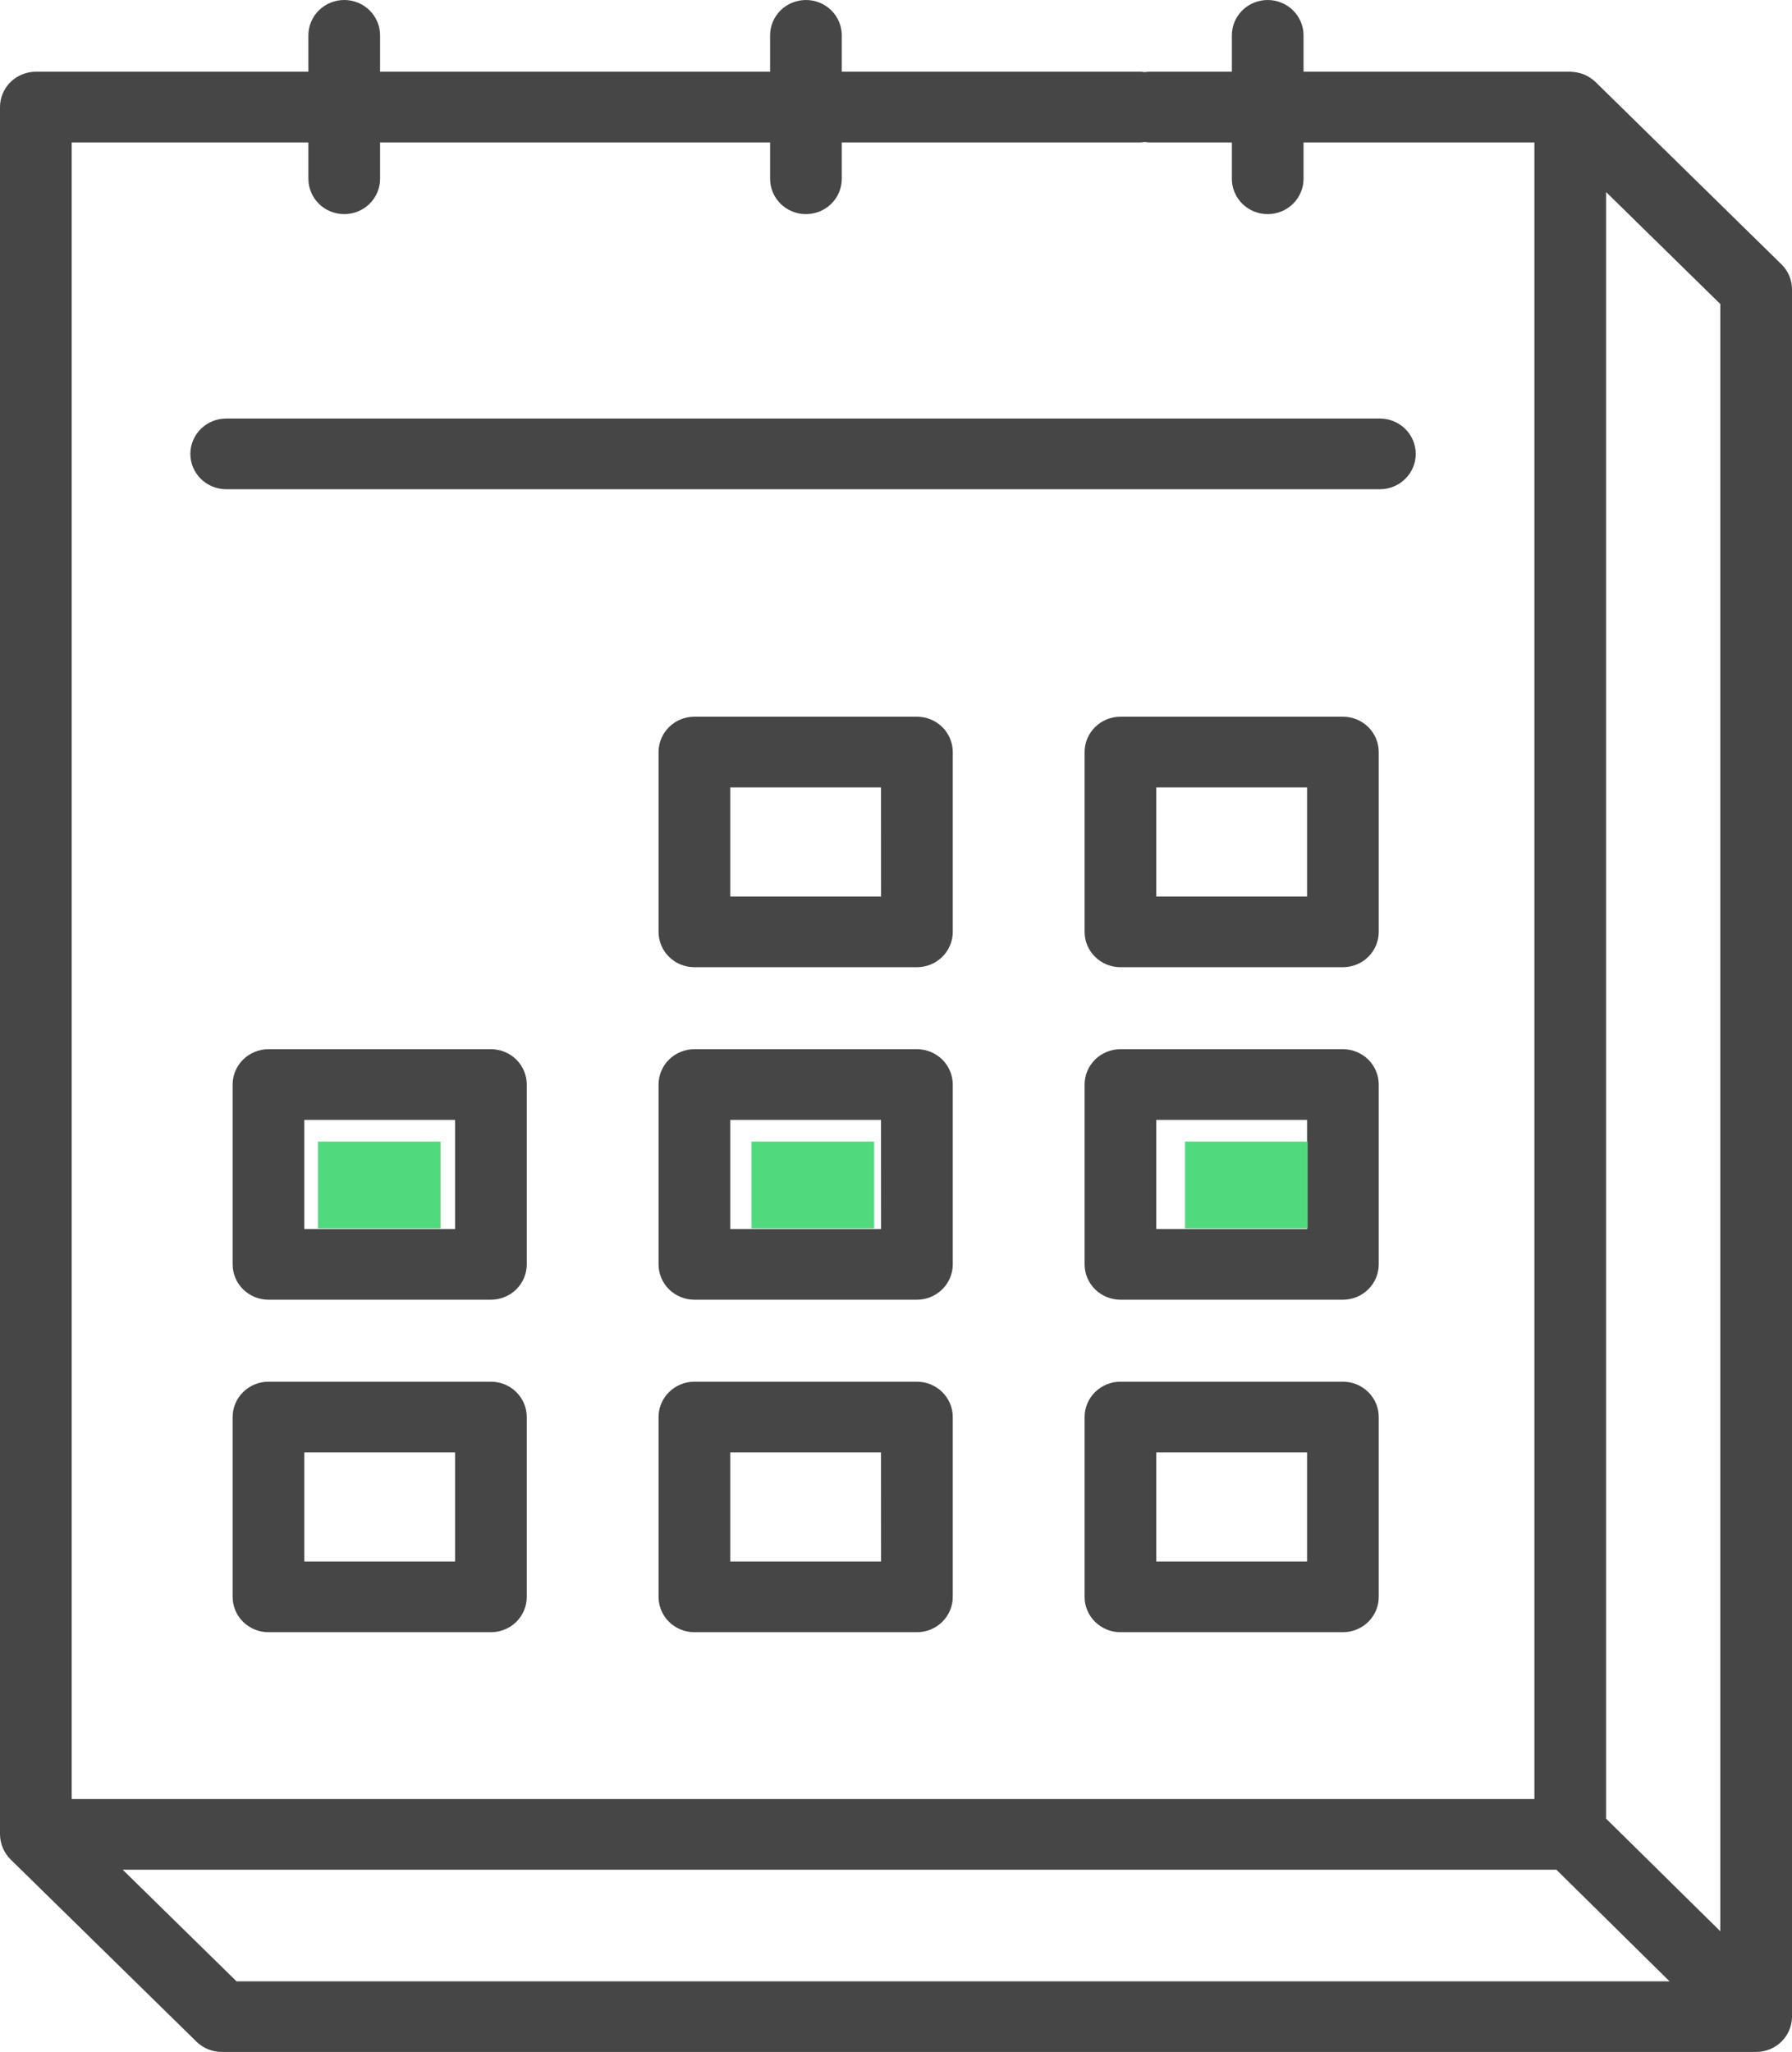
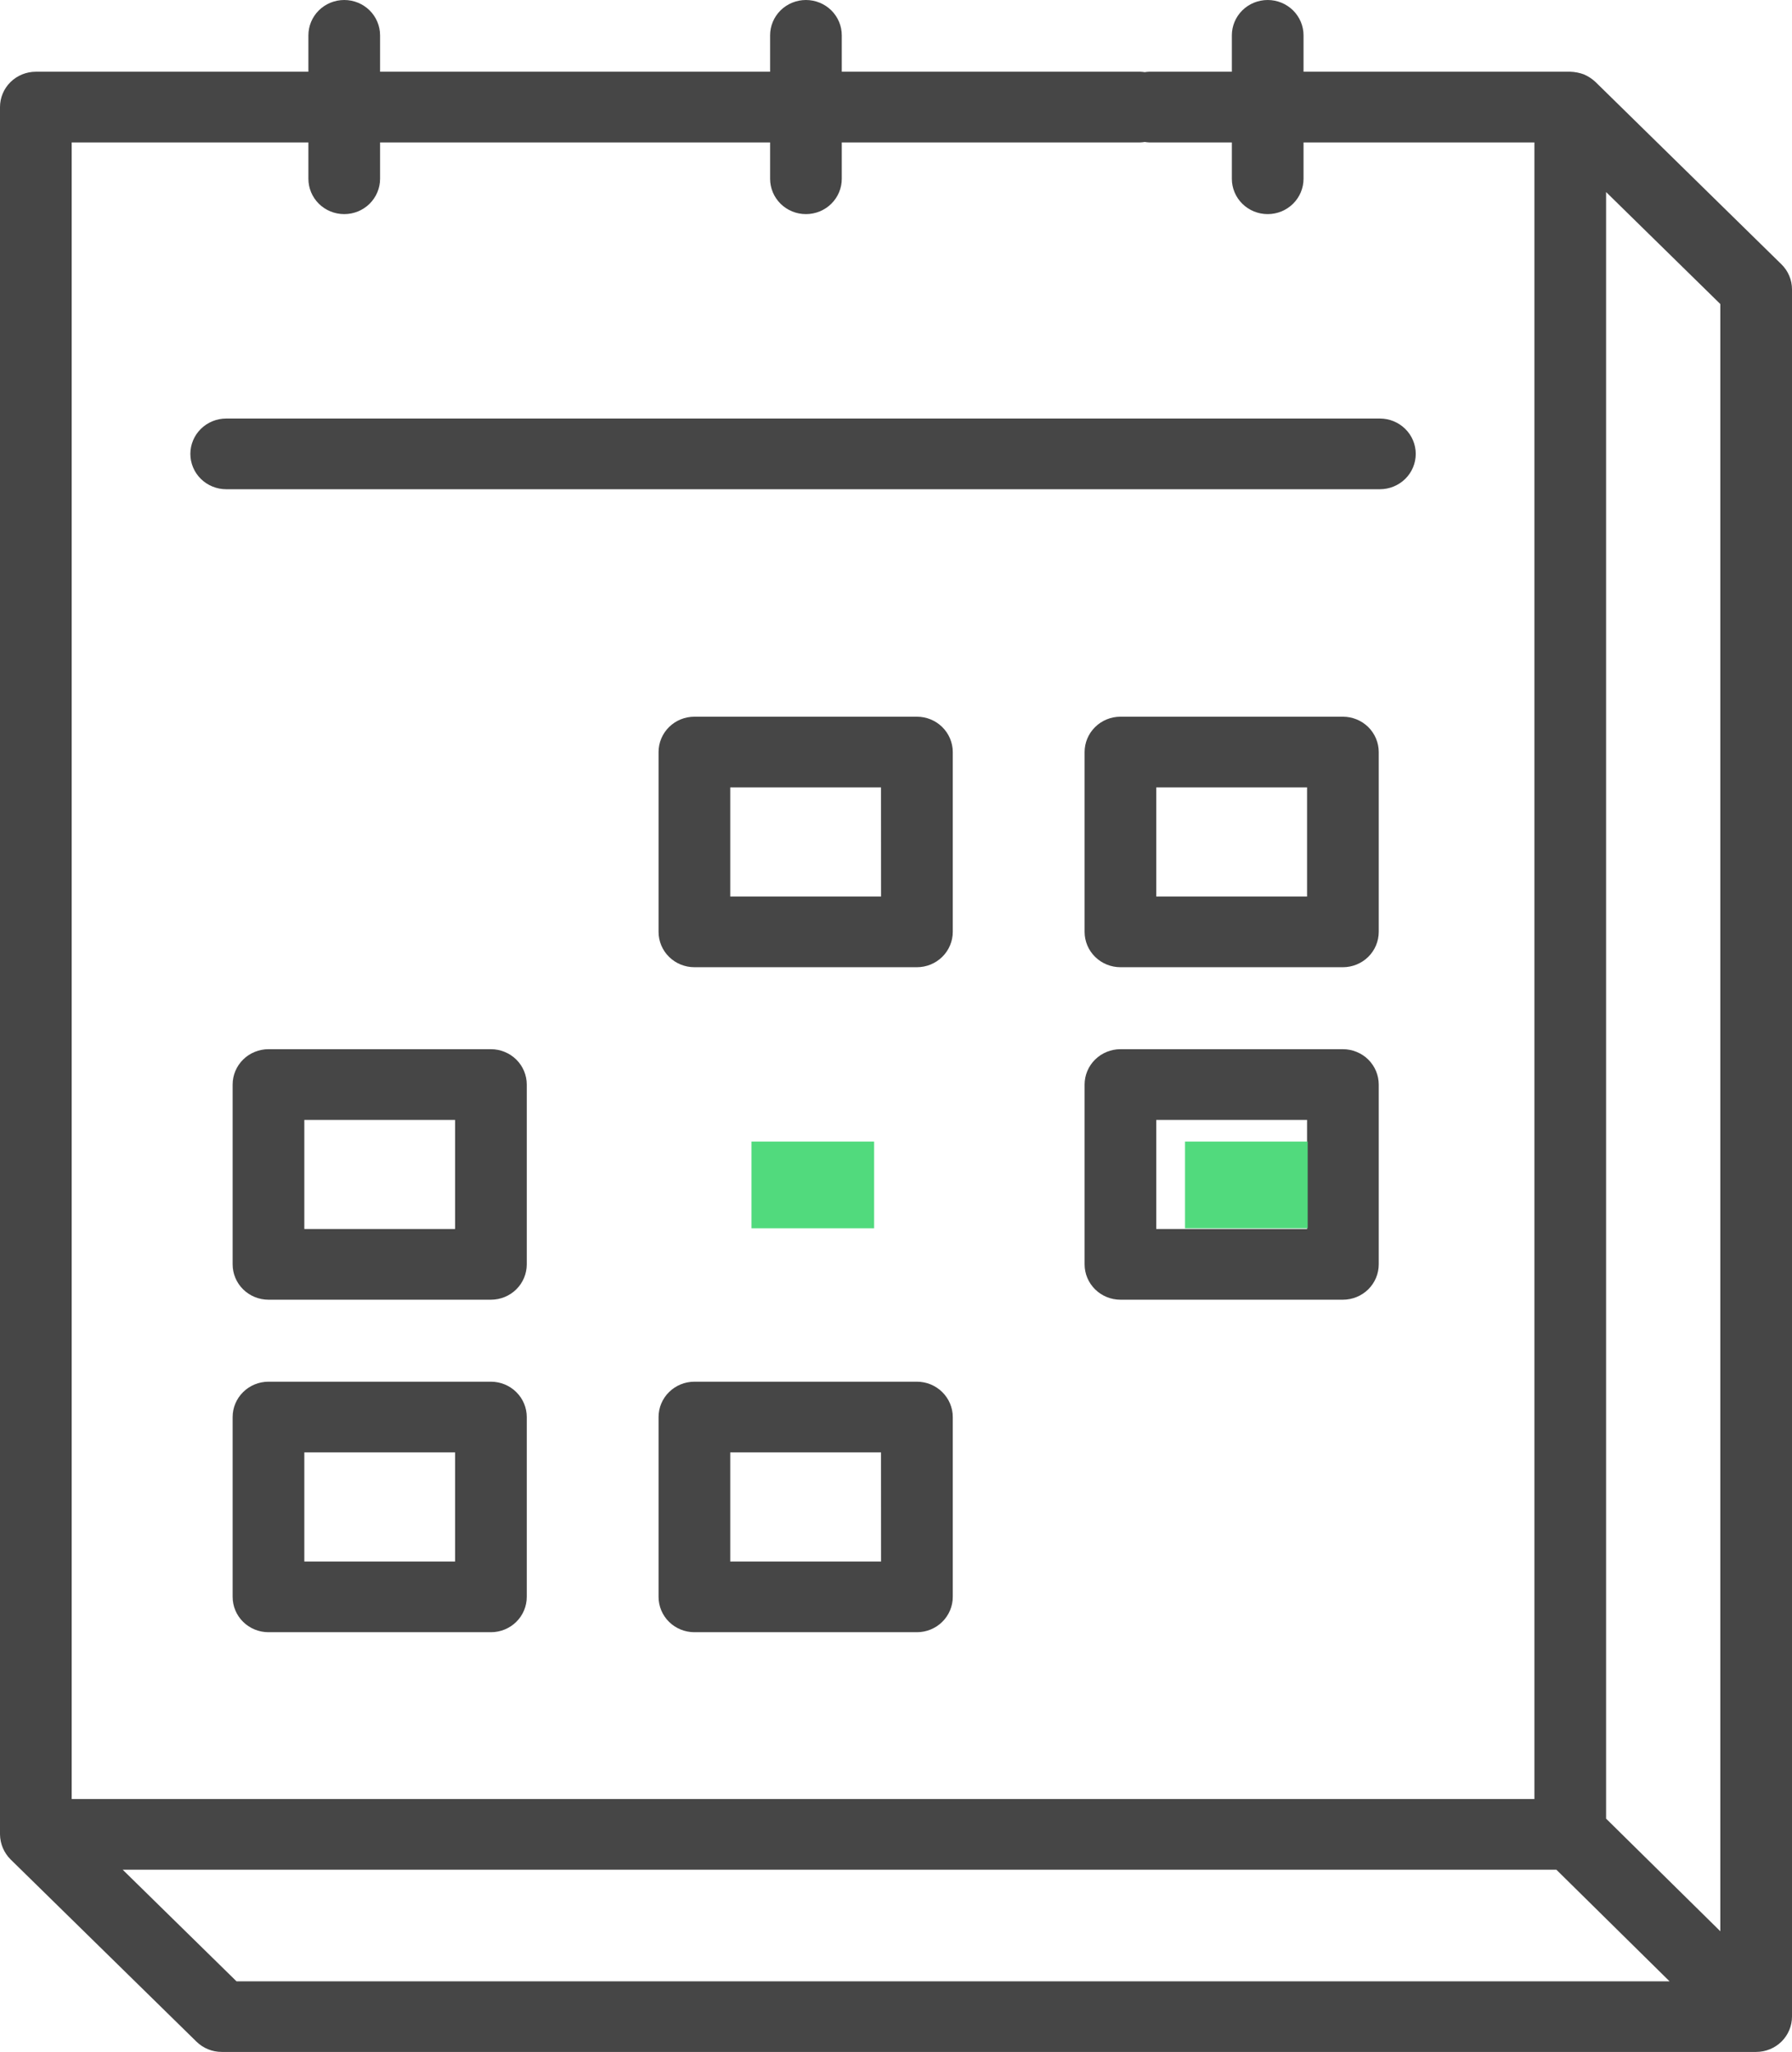
<svg xmlns="http://www.w3.org/2000/svg" width="62" height="71" viewBox="0 0 62 71" fill="none">
  <path d="M7.671 71H60.76C61.089 71 61.404 70.871 61.637 70.642C61.869 70.412 62 70.102 62 69.777V10.012C62 9.851 61.968 9.691 61.905 9.542C61.842 9.393 61.75 9.258 61.634 9.145L55.206 2.841C55.088 2.729 54.95 2.639 54.8 2.574C54.649 2.518 54.49 2.487 54.328 2.482H45.1V1.223C45.1 0.899 44.969 0.588 44.736 0.358C44.504 0.129 44.188 0 43.86 0C43.531 0 43.215 0.129 42.983 0.358C42.75 0.588 42.62 0.899 42.62 1.223V2.482H39.757C39.707 2.484 39.657 2.488 39.607 2.497C39.557 2.489 39.506 2.484 39.455 2.482H29.124V1.223C29.124 0.899 28.994 0.588 28.761 0.358C28.529 0.129 28.213 0 27.884 0C27.555 0 27.24 0.129 27.007 0.358C26.775 0.588 26.644 0.899 26.644 1.223V2.482H13.15V1.223C13.15 0.899 13.019 0.588 12.787 0.358C12.554 0.129 12.239 0 11.91 0C11.581 0 11.265 0.129 11.033 0.358C10.8 0.588 10.67 0.899 10.67 1.223V2.482H1.24C0.911 2.482 0.596 2.611 0.363 2.84C0.131 3.069 0 3.38 0 3.705V63.472C0.004 63.797 0.135 64.108 0.366 64.339L6.797 70.644C7.029 70.872 7.343 71 7.671 71ZM55.568 6.645L59.52 10.52V66.825L55.568 62.928V6.645ZM2.48 4.928H10.67V6.186C10.67 6.51 10.8 6.821 11.033 7.051C11.265 7.28 11.581 7.409 11.91 7.409C12.239 7.409 12.554 7.28 12.787 7.051C13.019 6.821 13.15 6.51 13.15 6.186V4.928H26.644V6.186C26.644 6.51 26.775 6.821 27.007 7.051C27.24 7.28 27.555 7.409 27.884 7.409C28.213 7.409 28.529 7.28 28.761 7.051C28.994 6.821 29.124 6.51 29.124 6.186V4.928H39.455C39.506 4.926 39.557 4.92 39.607 4.912C39.657 4.92 39.707 4.926 39.757 4.928H42.62V6.186C42.62 6.51 42.75 6.821 42.983 7.051C43.215 7.28 43.531 7.409 43.86 7.409C44.188 7.409 44.504 7.28 44.736 7.051C44.969 6.821 45.1 6.51 45.1 6.186V4.928H53.088V62.249H2.48V4.928ZM53.848 64.695L57.764 68.557H8.183L4.245 64.695H53.848Z" fill="#464646" />
  <path d="M31.724 24.799H24.025C23.696 24.799 23.38 24.928 23.148 25.157C22.915 25.387 22.785 25.698 22.785 26.022V32.244C22.785 32.568 22.915 32.88 23.148 33.109C23.38 33.338 23.696 33.467 24.025 33.467H31.724C32.053 33.467 32.368 33.338 32.6 33.109C32.833 32.88 32.964 32.568 32.964 32.244V26.022C32.964 25.698 32.833 25.387 32.6 25.157C32.368 24.928 32.053 24.799 31.724 24.799ZM30.483 31.021H25.265V27.245H30.481L30.483 31.021Z" fill="#464646" />
  <path d="M46.462 24.799H38.765C38.437 24.799 38.121 24.928 37.889 25.157C37.656 25.387 37.525 25.698 37.525 26.022V32.244C37.525 32.568 37.656 32.88 37.889 33.109C38.121 33.338 38.437 33.467 38.765 33.467H46.462C46.791 33.467 47.106 33.338 47.339 33.109C47.571 32.88 47.702 32.568 47.702 32.244V26.022C47.702 25.698 47.571 25.387 47.339 25.157C47.106 24.928 46.791 24.799 46.462 24.799ZM45.222 31.021H40.005V27.245H45.222V31.021Z" fill="#464646" />
  <path d="M46.462 36.304H38.765C38.437 36.304 38.121 36.433 37.889 36.662C37.656 36.892 37.525 37.203 37.525 37.527V43.749C37.525 44.073 37.656 44.384 37.889 44.614C38.121 44.843 38.437 44.972 38.765 44.972H46.462C46.791 44.972 47.106 44.843 47.339 44.614C47.571 44.384 47.702 44.073 47.702 43.749V37.527C47.702 37.203 47.571 36.892 47.339 36.662C47.106 36.433 46.791 36.304 46.462 36.304ZM45.222 42.526H40.005V38.75H45.222V42.526Z" fill="#464646" />
-   <path d="M46.462 47.809H38.765C38.437 47.809 38.121 47.938 37.889 48.168C37.656 48.397 37.525 48.708 37.525 49.032V55.254C37.525 55.579 37.656 55.89 37.889 56.119C38.121 56.348 38.437 56.477 38.765 56.477H46.462C46.791 56.477 47.106 56.348 47.339 56.119C47.571 55.89 47.702 55.579 47.702 55.254V49.032C47.702 48.708 47.571 48.397 47.339 48.168C47.106 47.938 46.791 47.809 46.462 47.809ZM45.222 54.031H40.005V50.255H45.222V54.031Z" fill="#464646" />
  <path d="M16.985 36.304H9.289C8.96 36.304 8.644 36.433 8.412 36.662C8.179 36.892 8.049 37.203 8.049 37.527V43.749C8.049 44.073 8.179 44.384 8.412 44.614C8.644 44.843 8.96 44.972 9.289 44.972H16.985C17.314 44.972 17.63 44.843 17.862 44.614C18.095 44.384 18.225 44.073 18.225 43.749V37.527C18.225 37.203 18.095 36.892 17.862 36.662C17.63 36.433 17.314 36.304 16.985 36.304ZM15.745 42.526H10.529V38.75H15.745V42.526Z" fill="#464646" />
-   <path d="M31.724 36.304H24.025C23.696 36.304 23.38 36.433 23.148 36.662C22.915 36.892 22.785 37.203 22.785 37.527V43.749C22.785 44.073 22.915 44.384 23.148 44.614C23.38 44.843 23.696 44.972 24.025 44.972H31.724C32.053 44.972 32.368 44.843 32.6 44.614C32.833 44.384 32.964 44.073 32.964 43.749V37.527C32.964 37.203 32.833 36.892 32.6 36.662C32.368 36.433 32.053 36.304 31.724 36.304ZM30.483 42.526H25.265V38.75H30.481L30.483 42.526Z" fill="#464646" />
  <path d="M16.985 47.809H9.289C8.96 47.809 8.644 47.938 8.412 48.168C8.179 48.397 8.049 48.708 8.049 49.032V55.254C8.049 55.579 8.179 55.89 8.412 56.119C8.644 56.348 8.96 56.477 9.289 56.477H16.985C17.314 56.477 17.63 56.348 17.862 56.119C18.095 55.89 18.225 55.579 18.225 55.254V49.032C18.225 48.708 18.095 48.397 17.862 48.168C17.63 47.938 17.314 47.809 16.985 47.809ZM15.745 54.031H10.529V50.255H15.745V54.031Z" fill="#464646" />
  <path d="M31.724 47.809H24.025C23.696 47.809 23.38 47.938 23.148 48.168C22.915 48.397 22.785 48.708 22.785 49.032V55.254C22.785 55.579 22.915 55.89 23.148 56.119C23.38 56.348 23.696 56.477 24.025 56.477H31.724C32.053 56.477 32.368 56.348 32.6 56.119C32.833 55.89 32.964 55.579 32.964 55.254V49.032C32.964 48.708 32.833 48.397 32.6 48.168C32.368 47.938 32.053 47.809 31.724 47.809ZM30.483 54.031H25.265V50.255H30.481L30.483 54.031Z" fill="#464646" />
  <path d="M47.742 14.482H7.826C7.497 14.482 7.182 14.611 6.949 14.841C6.717 15.07 6.586 15.381 6.586 15.705C6.586 16.03 6.717 16.341 6.949 16.57C7.182 16.799 7.497 16.928 7.826 16.928H47.742C48.071 16.928 48.386 16.799 48.619 16.57C48.852 16.341 48.982 16.03 48.982 15.705C48.982 15.381 48.852 15.07 48.619 14.841C48.386 14.611 48.071 14.482 47.742 14.482Z" fill="#464646" />
-   <path d="M11 41L15.243 41" stroke="#51DA7D" stroke-width="3" />
  <path d="M26 41L30.243 41" stroke="#51DA7D" stroke-width="3" />
  <path d="M41 41L45.243 41" stroke="#51DA7D" stroke-width="3" />
</svg>